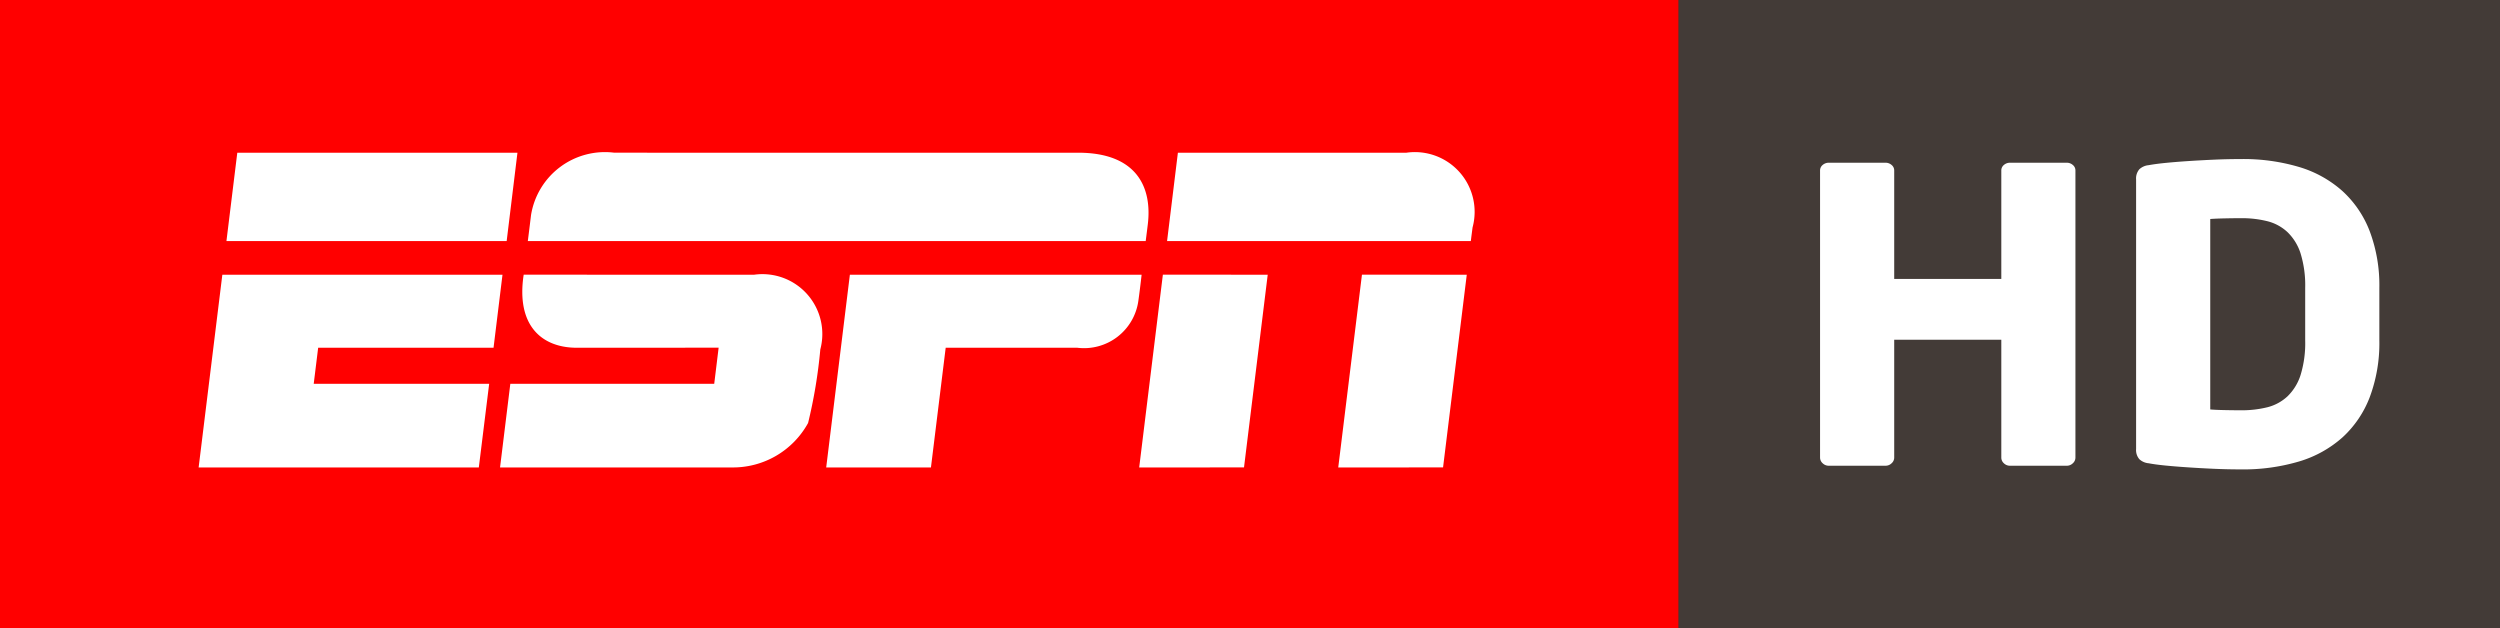
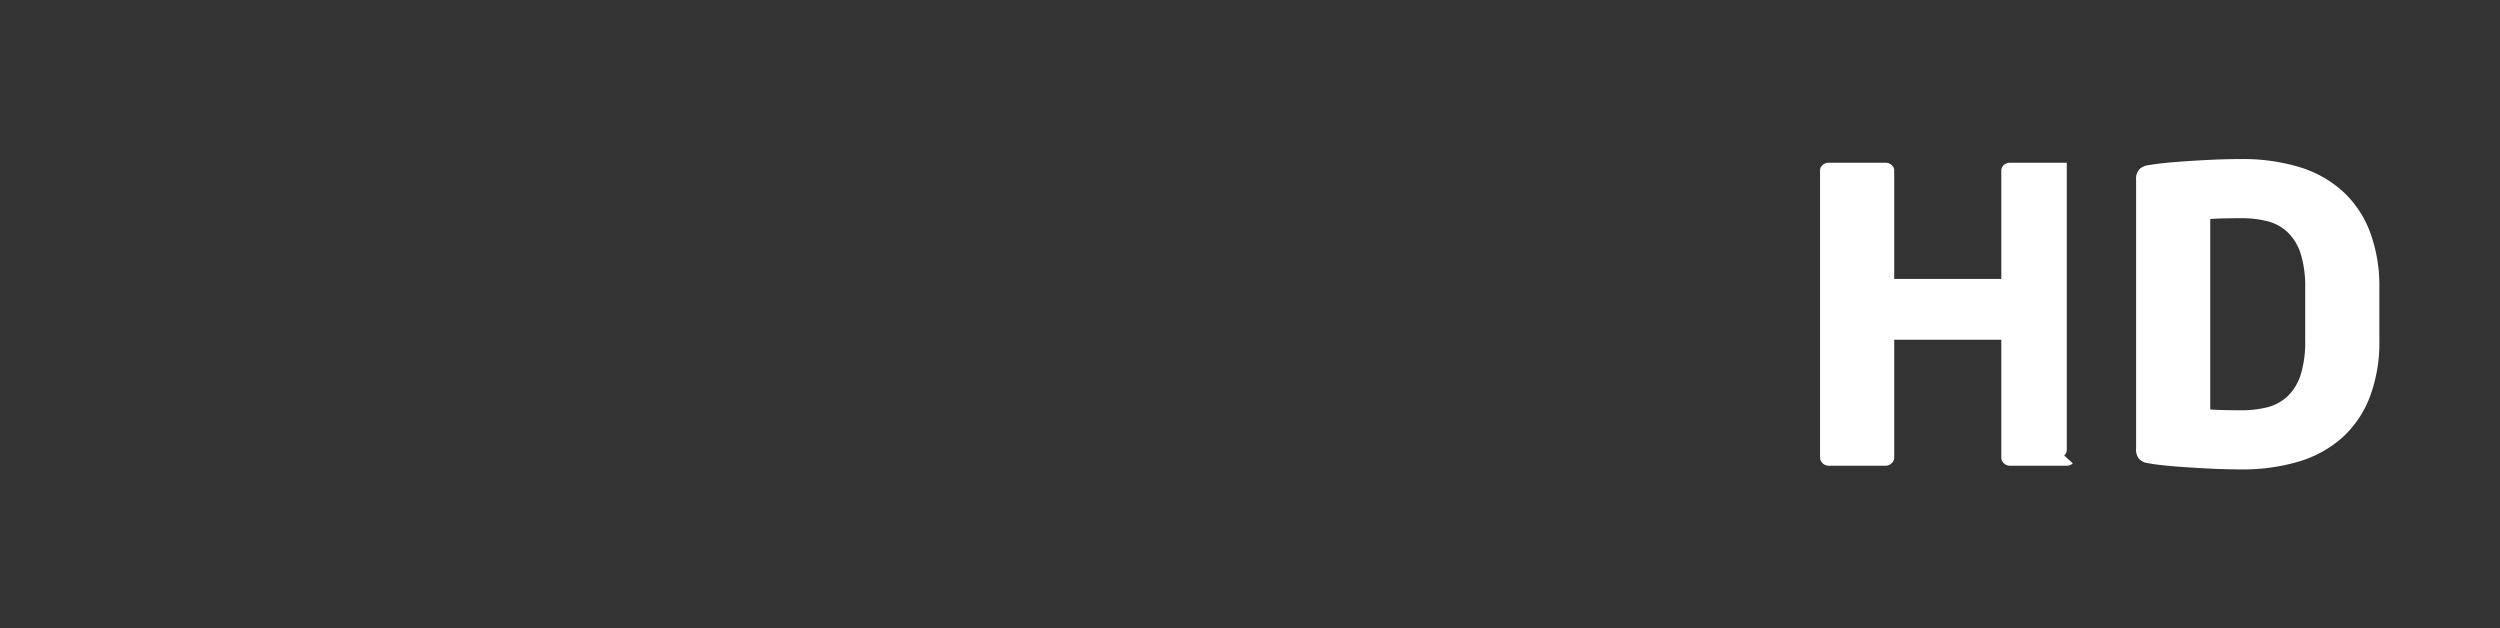
<svg xmlns="http://www.w3.org/2000/svg" xmlns:ns1="http://sodipodi.sourceforge.net/DTD/sodipodi-0.dtd" xmlns:ns2="http://www.inkscape.org/namespaces/inkscape" id="Слой_1" data-name="Слой 1" viewBox="0 0 795.594 200" version="1.1" ns1:docname="ESPN_HD_2013.svg" width="795.594" height="200" ns2:version="1.0 (4035a4fb49, 2020-05-01)">
  <rect x="0" y="0" width="795.594" height="200" fill="#333333" stroke="none" />
  <defs id="defs849" />
  <ns1:namedview ns2:document-rotation="0" pagecolor="#ffffff" bordercolor="#666666" borderopacity="1" objecttolerance="10" gridtolerance="10" guidetolerance="10" ns2:pageopacity="0" ns2:pageshadow="2" ns2:window-width="1360" ns2:window-height="706" id="namedview847" showgrid="false" ns2:zoom="0.75" ns2:cx="296.15337" ns2:cy="9.12" ns2:window-x="-8" ns2:window-y="-8" ns2:window-maximized="1" ns2:current-layer="Слой_1" />
  <title id="title833">ESPN HD 2013</title>
-   <rect width="534.211" height="200" style="fill:#ff0000;stroke-width:10.965" id="rect835" x="0" y="0" />
-   <rect x="534.211" width="261.383" height="200" style="fill:#433b37;stroke-width:10.965" id="rect837" y="0" />
  <g transform="scale(10.965)" id="g1442">
    <g id="g1440">
-       <path id="path1438" d="m 17.831,4.432 a 2.173,2.173 0 0 0 -2.419,1.811 C 15.364,6.643 15.319,6.996 15.319,6.996 h 17.933 c 0,0 0.034,-0.265 0.06,-0.477 0.135,-1.094 -0.33,-2.087 -2.021,-2.087 v 1.3e-4 c 0,0 -12.733,4.8e-4 -13.459,-3.2e-4 z M 6.887,4.432 6.572,6.996 h 8.133 L 15.018,4.432 H 6.887 Z m 27.299,0 L 33.872,6.996 h 8.816 c 0,0 0.011,-0.093 0.05,-0.394 A 1.734,1.734 0 0 0 40.819,4.432 h -6.633 z m -0.436,3.54 -0.687,5.595 3.042,-0.001 L 36.793,7.973 33.751,7.972 Z m 5.778,0 -0.688,5.595 3.042,-0.001 L 42.57,7.973 39.529,7.972 Z m -33.075,8e-4 -0.688,5.594 h 8.132 L 14.197,11.14 9.105,11.14 9.234,10.093 h 5.09 L 14.584,7.973 H 6.454 Z m 8.746,0 c -0.223,1.46 0.508,2.12 1.544,2.12 0.563,0 4.114,-0.002 4.114,-0.002 l -0.128,1.048 -5.918,5.4e-4 -0.298,2.427 c 0,0 6.443,0.002 6.704,0 a 2.488,2.488 0 0 0 2.236,-1.289 14.567,14.567 0 0 0 0.355,-2.136 1.738,1.738 0 0 0 -1.928,-2.167 c -0.526,0 -5.641,-0.002 -6.68,-0.002 z m 9.467,0 -0.687,5.594 h 3.04 l 0.428,-3.474 h 3.819 a 1.592,1.592 0 0 0 1.773,-1.364 c 0.055,-0.394 0.094,-0.756 0.094,-0.756 h -8.466 z" style="fill:#ffffff" />
-     </g>
+       </g>
  </g>
-   <path d="m 659.649,147.431 a 2.695,2.695 0 0 1 -1.924,0.782 h -18.078 a 2.721,2.721 0 0 1 -1.935,-0.782 2.419,2.419 0 0 1 -0.82,-1.809 V 108.111 h -34.084 v 37.51 a 2.392,2.392 0 0 1 -0.831,1.809 2.702,2.702 0 0 1 -1.935,0.782 h -18.066 a 2.721,2.721 0 0 1 -1.935,-0.782 2.431,2.431 0 0 1 -0.831,-1.809 V 54.25 a 2.248,2.248 0 0 1 0.831,-1.751 2.901,2.901 0 0 1 1.935,-0.712 h 18.066 a 2.88,2.88 0 0 1 1.935,0.712 2.213,2.213 0 0 1 0.831,1.751 v 34.522 h 34.084 V 54.25 a 2.236,2.236 0 0 1 0.82,-1.751 2.901,2.901 0 0 1 1.935,-0.712 h 18.078 a 2.872,2.872 0 0 1 1.924,0.712 2.212,2.212 0 0 1 0.831,1.751 v 91.371 a 2.392,2.392 0 0 1 -0.831,1.809 z" style="fill:#ffffff;stroke-width:10.965" id="path842" />
+   <path d="m 659.649,147.431 a 2.695,2.695 0 0 1 -1.924,0.782 h -18.078 a 2.721,2.721 0 0 1 -1.935,-0.782 2.419,2.419 0 0 1 -0.82,-1.809 V 108.111 h -34.084 v 37.51 a 2.392,2.392 0 0 1 -0.831,1.809 2.702,2.702 0 0 1 -1.935,0.782 h -18.066 a 2.721,2.721 0 0 1 -1.935,-0.782 2.431,2.431 0 0 1 -0.831,-1.809 V 54.25 a 2.248,2.248 0 0 1 0.831,-1.751 2.901,2.901 0 0 1 1.935,-0.712 h 18.066 a 2.88,2.88 0 0 1 1.935,0.712 2.213,2.213 0 0 1 0.831,1.751 v 34.522 h 34.084 V 54.25 a 2.236,2.236 0 0 1 0.82,-1.751 2.901,2.901 0 0 1 1.935,-0.712 h 18.078 v 91.371 a 2.392,2.392 0 0 1 -0.831,1.809 z" style="fill:#ffffff;stroke-width:10.965" id="path842" />
  <path d="m 757.198,108.368 a 48.891,48.891 0 0 1 -3.039,17.979 33.545,33.545 0 0 1 -8.697,12.85 36.273,36.273 0 0 1 -13.797,7.656 62.392,62.392 0 0 1 -18.488,2.527 c -2.846,0 -5.726,-0.065 -8.618,-0.193 q -4.354,-0.193 -8.276,-0.461 -3.945,-0.257 -7.183,-0.578 c -2.152,-0.214 -3.928,-0.45 -5.305,-0.717 a 4.987,4.987 0 0 1 -2.971,-1.296 4.445,4.445 0 0 1 -1.036,-3.245 V 57.109 a 4.463,4.463 0 0 1 1.036,-3.245 5.056,5.056 0 0 1 2.971,-1.301 c 1.377,-0.257 3.153,-0.498 5.305,-0.712 q 3.244,-0.321 7.183,-0.584 3.927,-0.257 8.276,-0.455 c 2.891,-0.129 5.772,-0.193 8.618,-0.193 a 62.217,62.217 0 0 1 18.488,2.527 36.139,36.139 0 0 1 13.797,7.662 33.566,33.566 0 0 1 8.697,12.844 48.901,48.901 0 0 1 3.039,17.973 z M 733.599,91.626 a 34.545,34.545 0 0 0 -1.446,-10.901 16.292,16.292 0 0 0 -4.144,-6.81 14.529,14.529 0 0 0 -6.409,-3.507 33.434,33.434 0 0 0 -8.424,-0.974 c -1.742,0 -3.564,0.027 -5.442,0.07 -1.89,0.043 -3.336,0.107 -4.349,0.193 v 60.601 c 1.013,0.097 2.459,0.161 4.349,0.204 1.878,0.043 3.7,0.065 5.442,0.065 a 33.682,33.682 0 0 0 8.424,-0.974 14.624,14.624 0 0 0 6.409,-3.502 16.332,16.332 0 0 0 4.144,-6.821 34.499,34.499 0 0 0 1.446,-10.901 z" style="fill:#ffffff;stroke-width:10.965" id="path844" />
</svg>